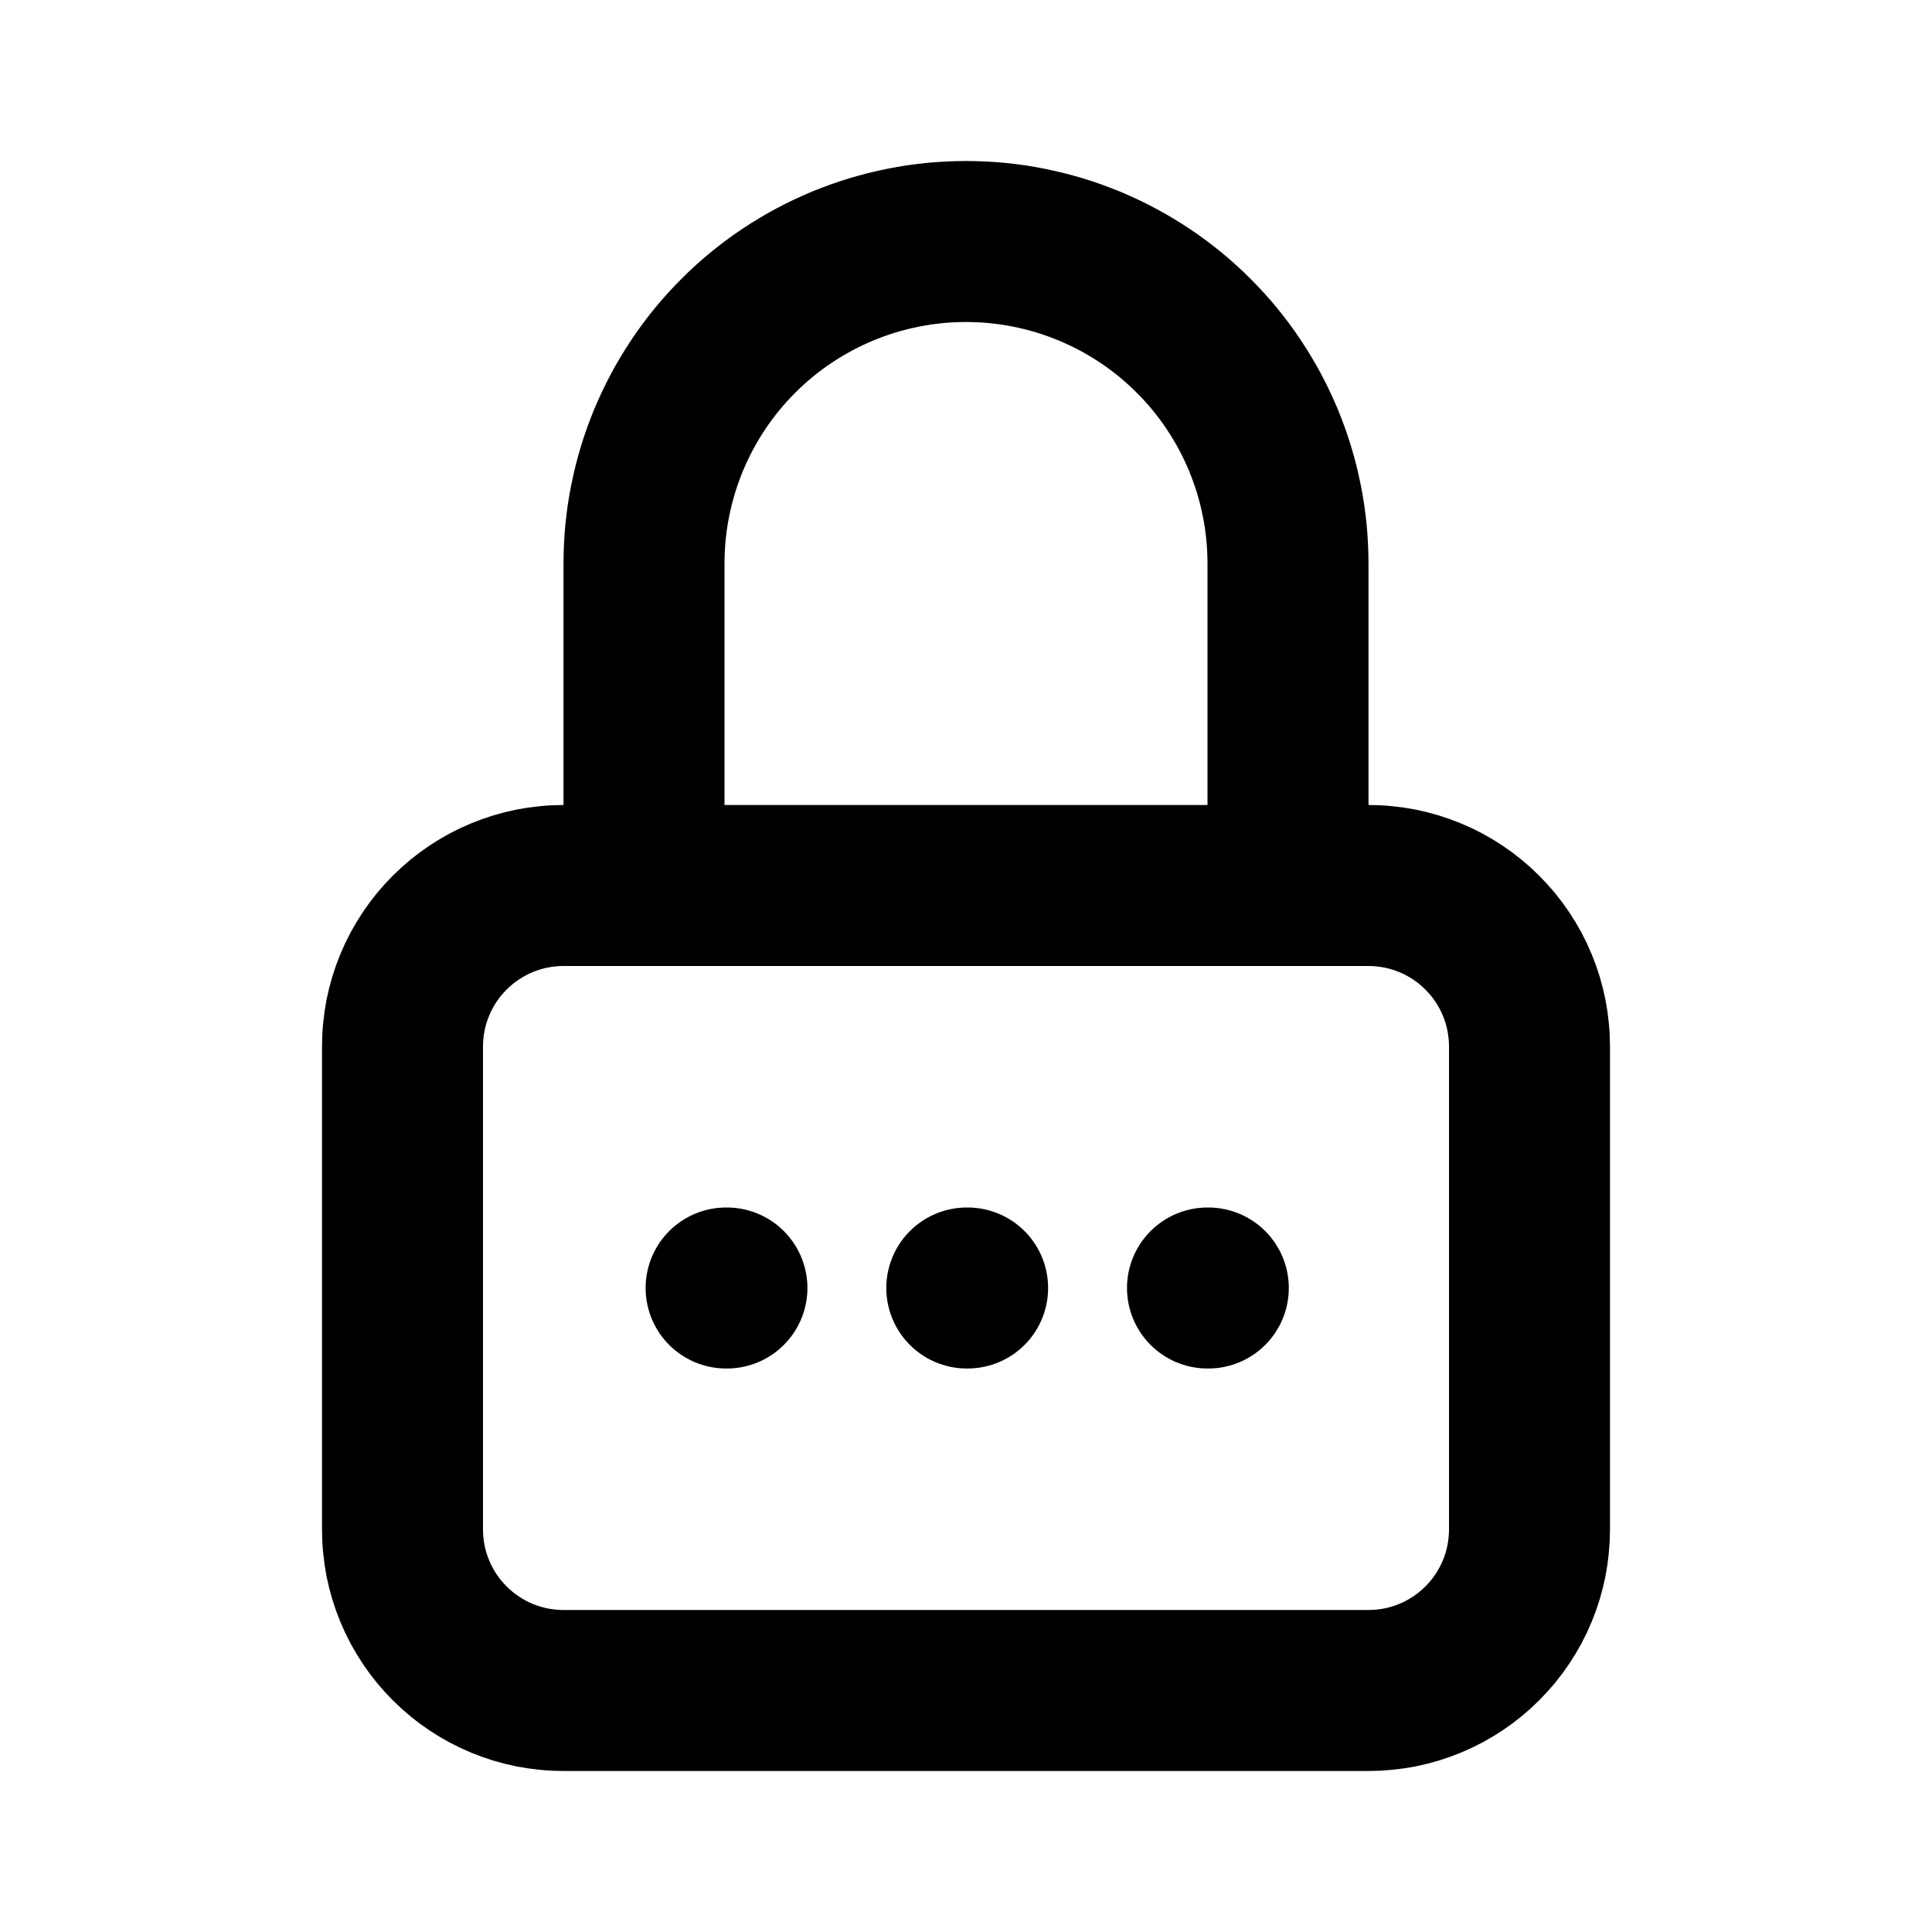
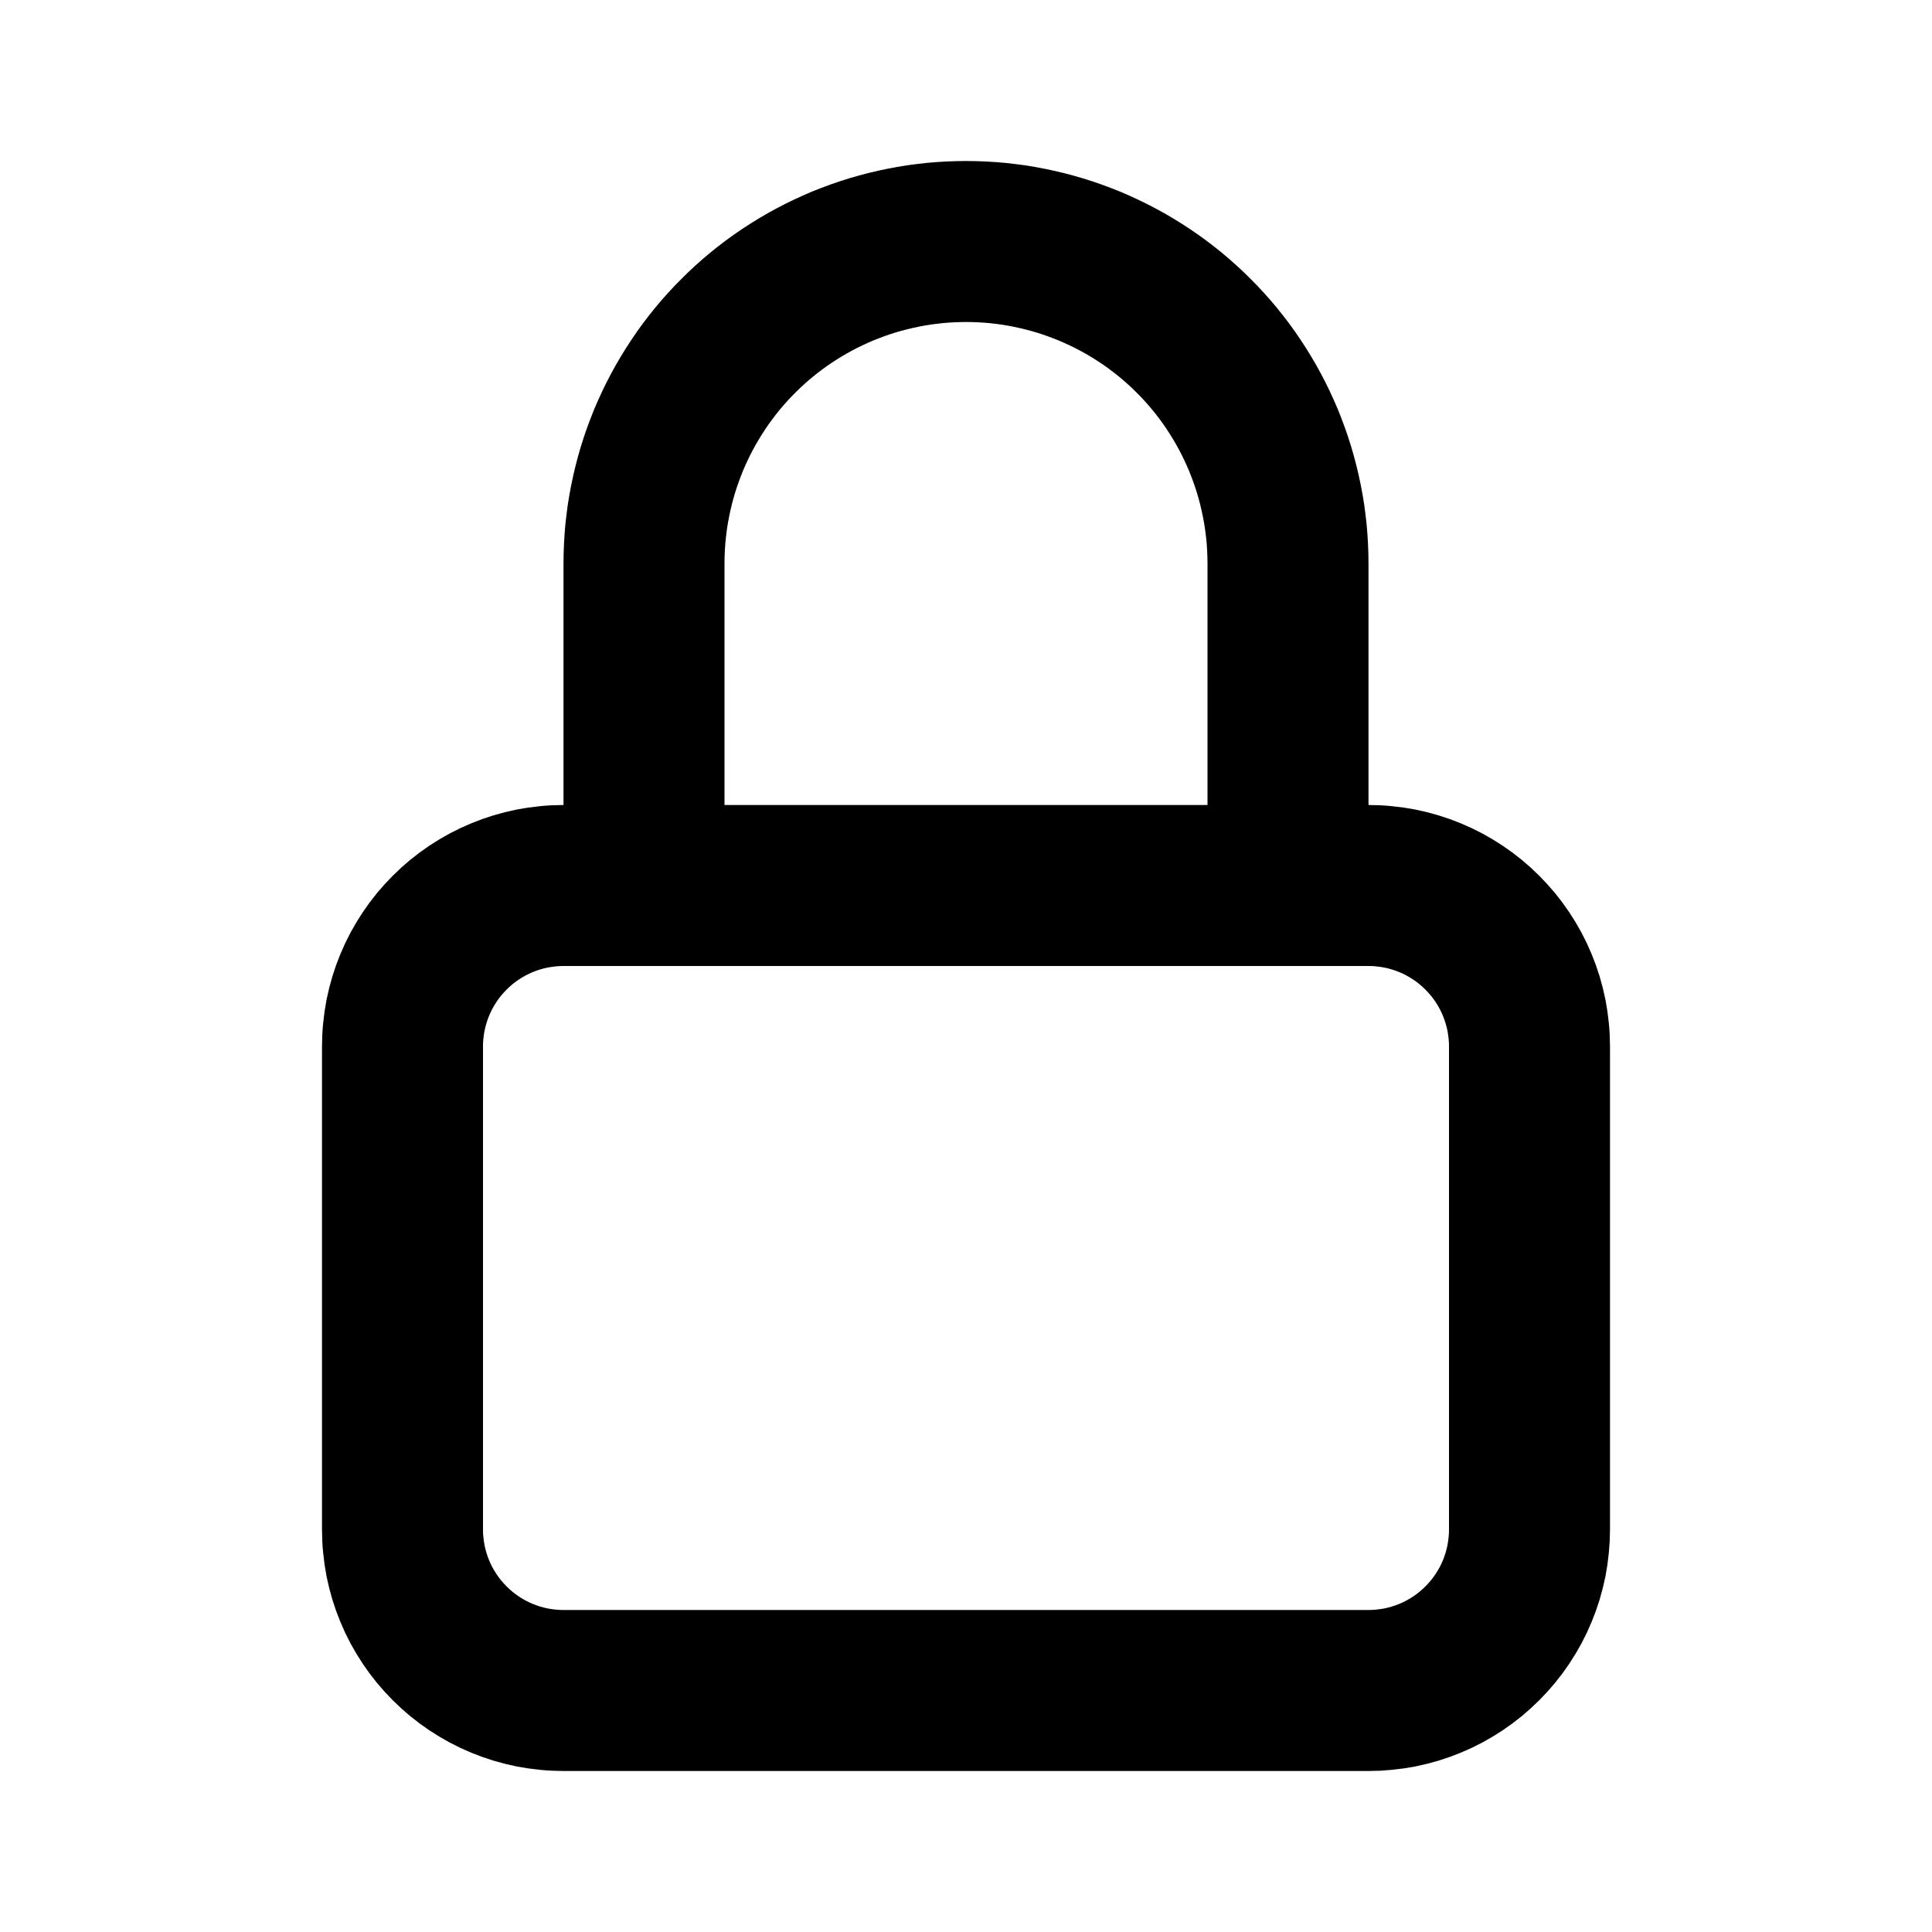
<svg xmlns="http://www.w3.org/2000/svg" width="512" zoomAndPan="magnify" viewBox="0 0 384 384" height="512" preserveAspectRatio="xMidYMid meet" version="1.2">
  <g id="0daea12d6d">
    <path style="fill:none;stroke-width:2;stroke-linecap:round;stroke-linejoin:round;stroke:#000000;stroke-opacity:1;stroke-miterlimit:4;" d="M 5 13 C 5 12.935 5.003 12.869 5.01 12.804 C 5.016 12.739 5.026 12.674 5.038 12.61 C 5.051 12.546 5.067 12.482 5.086 12.419 C 5.105 12.357 5.127 12.295 5.152 12.235 C 5.177 12.174 5.205 12.115 5.236 12.057 C 5.267 12 5.301 11.943 5.337 11.889 C 5.374 11.834 5.412 11.782 5.454 11.731 C 5.496 11.681 5.54 11.632 5.586 11.586 C 5.632 11.54 5.681 11.496 5.731 11.454 C 5.782 11.412 5.834 11.374 5.889 11.337 C 5.943 11.301 6 11.267 6.057 11.236 C 6.115 11.205 6.174 11.177 6.235 11.152 C 6.295 11.127 6.357 11.105 6.419 11.086 C 6.482 11.067 6.546 11.051 6.61 11.038 C 6.674 11.026 6.739 11.016 6.804 11.01 C 6.869 11.003 6.935 11 7 11 L 17 11 C 17.065 11 17.131 11.003 17.196 11.01 C 17.261 11.016 17.326 11.026 17.39 11.038 C 17.454 11.051 17.518 11.067 17.581 11.086 C 17.643 11.105 17.705 11.127 17.765 11.152 C 17.826 11.177 17.885 11.205 17.943 11.236 C 18 11.267 18.057 11.301 18.111 11.337 C 18.166 11.374 18.218 11.412 18.269 11.454 C 18.319 11.496 18.368 11.54 18.414 11.586 C 18.46 11.632 18.504 11.681 18.546 11.731 C 18.588 11.782 18.626 11.834 18.663 11.889 C 18.699 11.943 18.733 12 18.764 12.057 C 18.795 12.115 18.823 12.174 18.848 12.235 C 18.873 12.295 18.895 12.357 18.914 12.419 C 18.933 12.482 18.949 12.546 18.962 12.61 C 18.974 12.674 18.984 12.739 18.99 12.804 C 18.997 12.869 19 12.935 19 13 L 19 19 C 19 19.065 18.997 19.131 18.99 19.196 C 18.984 19.261 18.974 19.326 18.962 19.39 C 18.949 19.454 18.933 19.518 18.914 19.581 C 18.895 19.643 18.873 19.705 18.848 19.765 C 18.823 19.826 18.795 19.885 18.764 19.943 C 18.733 20 18.699 20.057 18.663 20.111 C 18.626 20.166 18.588 20.218 18.546 20.269 C 18.504 20.319 18.46 20.368 18.414 20.414 C 18.368 20.46 18.319 20.504 18.269 20.546 C 18.218 20.588 18.166 20.626 18.111 20.663 C 18.057 20.699 18 20.733 17.943 20.764 C 17.885 20.795 17.826 20.823 17.765 20.848 C 17.705 20.873 17.643 20.895 17.581 20.914 C 17.518 20.933 17.454 20.949 17.39 20.962 C 17.326 20.974 17.261 20.984 17.196 20.99 C 17.131 20.997 17.065 21 17 21 L 7 21 C 6.935 21 6.869 20.997 6.804 20.99 C 6.739 20.984 6.674 20.974 6.61 20.962 C 6.546 20.949 6.482 20.933 6.419 20.914 C 6.357 20.895 6.295 20.873 6.235 20.848 C 6.174 20.823 6.115 20.795 6.057 20.764 C 6 20.733 5.943 20.699 5.889 20.663 C 5.834 20.626 5.782 20.588 5.731 20.546 C 5.681 20.504 5.632 20.46 5.586 20.414 C 5.54 20.368 5.496 20.319 5.454 20.269 C 5.412 20.218 5.374 20.166 5.337 20.111 C 5.301 20.057 5.267 20 5.236 19.943 C 5.205 19.885 5.177 19.826 5.152 19.765 C 5.127 19.705 5.105 19.643 5.086 19.581 C 5.067 19.518 5.051 19.454 5.038 19.39 C 5.026 19.326 5.016 19.261 5.01 19.196 C 5.003 19.131 5 19.065 5 19 Z M 5 13 " transform="matrix(16,0,0,16,0,-0)" />
    <path style="fill:none;stroke-width:2;stroke-linecap:round;stroke-linejoin:round;stroke:#000000;stroke-opacity:1;stroke-miterlimit:4;" d="M 8 11 L 8 7 C 8 6.935 8.002 6.869 8.005 6.804 C 8.008 6.738 8.013 6.673 8.019 6.608 C 8.026 6.543 8.034 6.478 8.043 6.413 C 8.053 6.348 8.064 6.284 8.077 6.22 C 8.09 6.156 8.104 6.092 8.12 6.028 C 8.136 5.965 8.153 5.902 8.172 5.839 C 8.191 5.776 8.212 5.714 8.234 5.652 C 8.256 5.591 8.28 5.53 8.304 5.469 C 8.33 5.409 8.356 5.349 8.384 5.29 C 8.412 5.231 8.441 5.172 8.472 5.115 C 8.503 5.057 8.535 5 8.569 4.944 C 8.603 4.887 8.638 4.832 8.674 4.778 C 8.71 4.723 8.748 4.67 8.787 4.617 C 8.826 4.565 8.866 4.513 8.908 4.462 C 8.949 4.412 8.992 4.362 9.036 4.314 C 9.08 4.265 9.125 4.218 9.172 4.172 C 9.218 4.125 9.265 4.08 9.314 4.036 C 9.362 3.992 9.412 3.949 9.462 3.908 C 9.513 3.866 9.565 3.826 9.617 3.787 C 9.67 3.748 9.723 3.71 9.778 3.674 C 9.832 3.638 9.887 3.603 9.944 3.569 C 10 3.535 10.057 3.503 10.115 3.472 C 10.172 3.441 10.231 3.412 10.29 3.384 C 10.349 3.356 10.409 3.33 10.469 3.304 C 10.53 3.28 10.591 3.256 10.652 3.234 C 10.714 3.212 10.776 3.191 10.839 3.172 C 10.902 3.153 10.965 3.136 11.028 3.12 C 11.092 3.104 11.156 3.09 11.22 3.077 C 11.284 3.064 11.348 3.053 11.413 3.043 C 11.478 3.034 11.543 3.026 11.608 3.019 C 11.673 3.013 11.738 3.008 11.804 3.005 C 11.869 3.002 11.935 3 12 3 C 12.065 3 12.131 3.002 12.196 3.005 C 12.262 3.008 12.327 3.013 12.392 3.019 C 12.457 3.026 12.522 3.034 12.587 3.043 C 12.652 3.053 12.716 3.064 12.78 3.077 C 12.844 3.09 12.908 3.104 12.972 3.12 C 13.035 3.136 13.098 3.153 13.161 3.172 C 13.224 3.191 13.286 3.212 13.348 3.234 C 13.409 3.256 13.47 3.28 13.531 3.304 C 13.591 3.33 13.651 3.356 13.71 3.384 C 13.769 3.412 13.828 3.441 13.885 3.472 C 13.943 3.503 14 3.535 14.056 3.569 C 14.113 3.603 14.168 3.638 14.222 3.674 C 14.277 3.71 14.33 3.748 14.383 3.787 C 14.435 3.826 14.487 3.866 14.538 3.908 C 14.588 3.949 14.638 3.992 14.686 4.036 C 14.735 4.08 14.782 4.125 14.828 4.172 C 14.875 4.218 14.92 4.265 14.964 4.314 C 15.008 4.362 15.051 4.412 15.092 4.462 C 15.134 4.513 15.174 4.565 15.213 4.617 C 15.252 4.67 15.29 4.723 15.326 4.778 C 15.362 4.832 15.397 4.887 15.431 4.944 C 15.465 5 15.497 5.057 15.528 5.115 C 15.559 5.172 15.588 5.231 15.616 5.29 C 15.644 5.349 15.67 5.409 15.696 5.469 C 15.72 5.53 15.744 5.591 15.766 5.652 C 15.788 5.714 15.809 5.776 15.828 5.839 C 15.847 5.902 15.864 5.965 15.88 6.028 C 15.896 6.092 15.91 6.156 15.923 6.22 C 15.936 6.284 15.947 6.348 15.957 6.413 C 15.966 6.478 15.974 6.543 15.981 6.608 C 15.987 6.673 15.992 6.738 15.995 6.804 C 15.998 6.869 16 6.935 16 7 L 16 11 " transform="matrix(16,0,0,16,0,-0)" />
-     <path style="fill:none;stroke-width:2;stroke-linecap:round;stroke-linejoin:round;stroke:#000000;stroke-opacity:1;stroke-miterlimit:4;" d="M 15 16 L 15.01 16 " transform="matrix(16,0,0,16,0,-0)" />
-     <path style="fill:none;stroke-width:2;stroke-linecap:round;stroke-linejoin:round;stroke:#000000;stroke-opacity:1;stroke-miterlimit:4;" d="M 12.01 16 L 12.02 16 " transform="matrix(16,0,0,16,0,-0)" />
-     <path style="fill:none;stroke-width:2;stroke-linecap:round;stroke-linejoin:round;stroke:#000000;stroke-opacity:1;stroke-miterlimit:4;" d="M 9.02 16 L 9.03 16 " transform="matrix(16,0,0,16,0,-0)" />
  </g>
</svg>